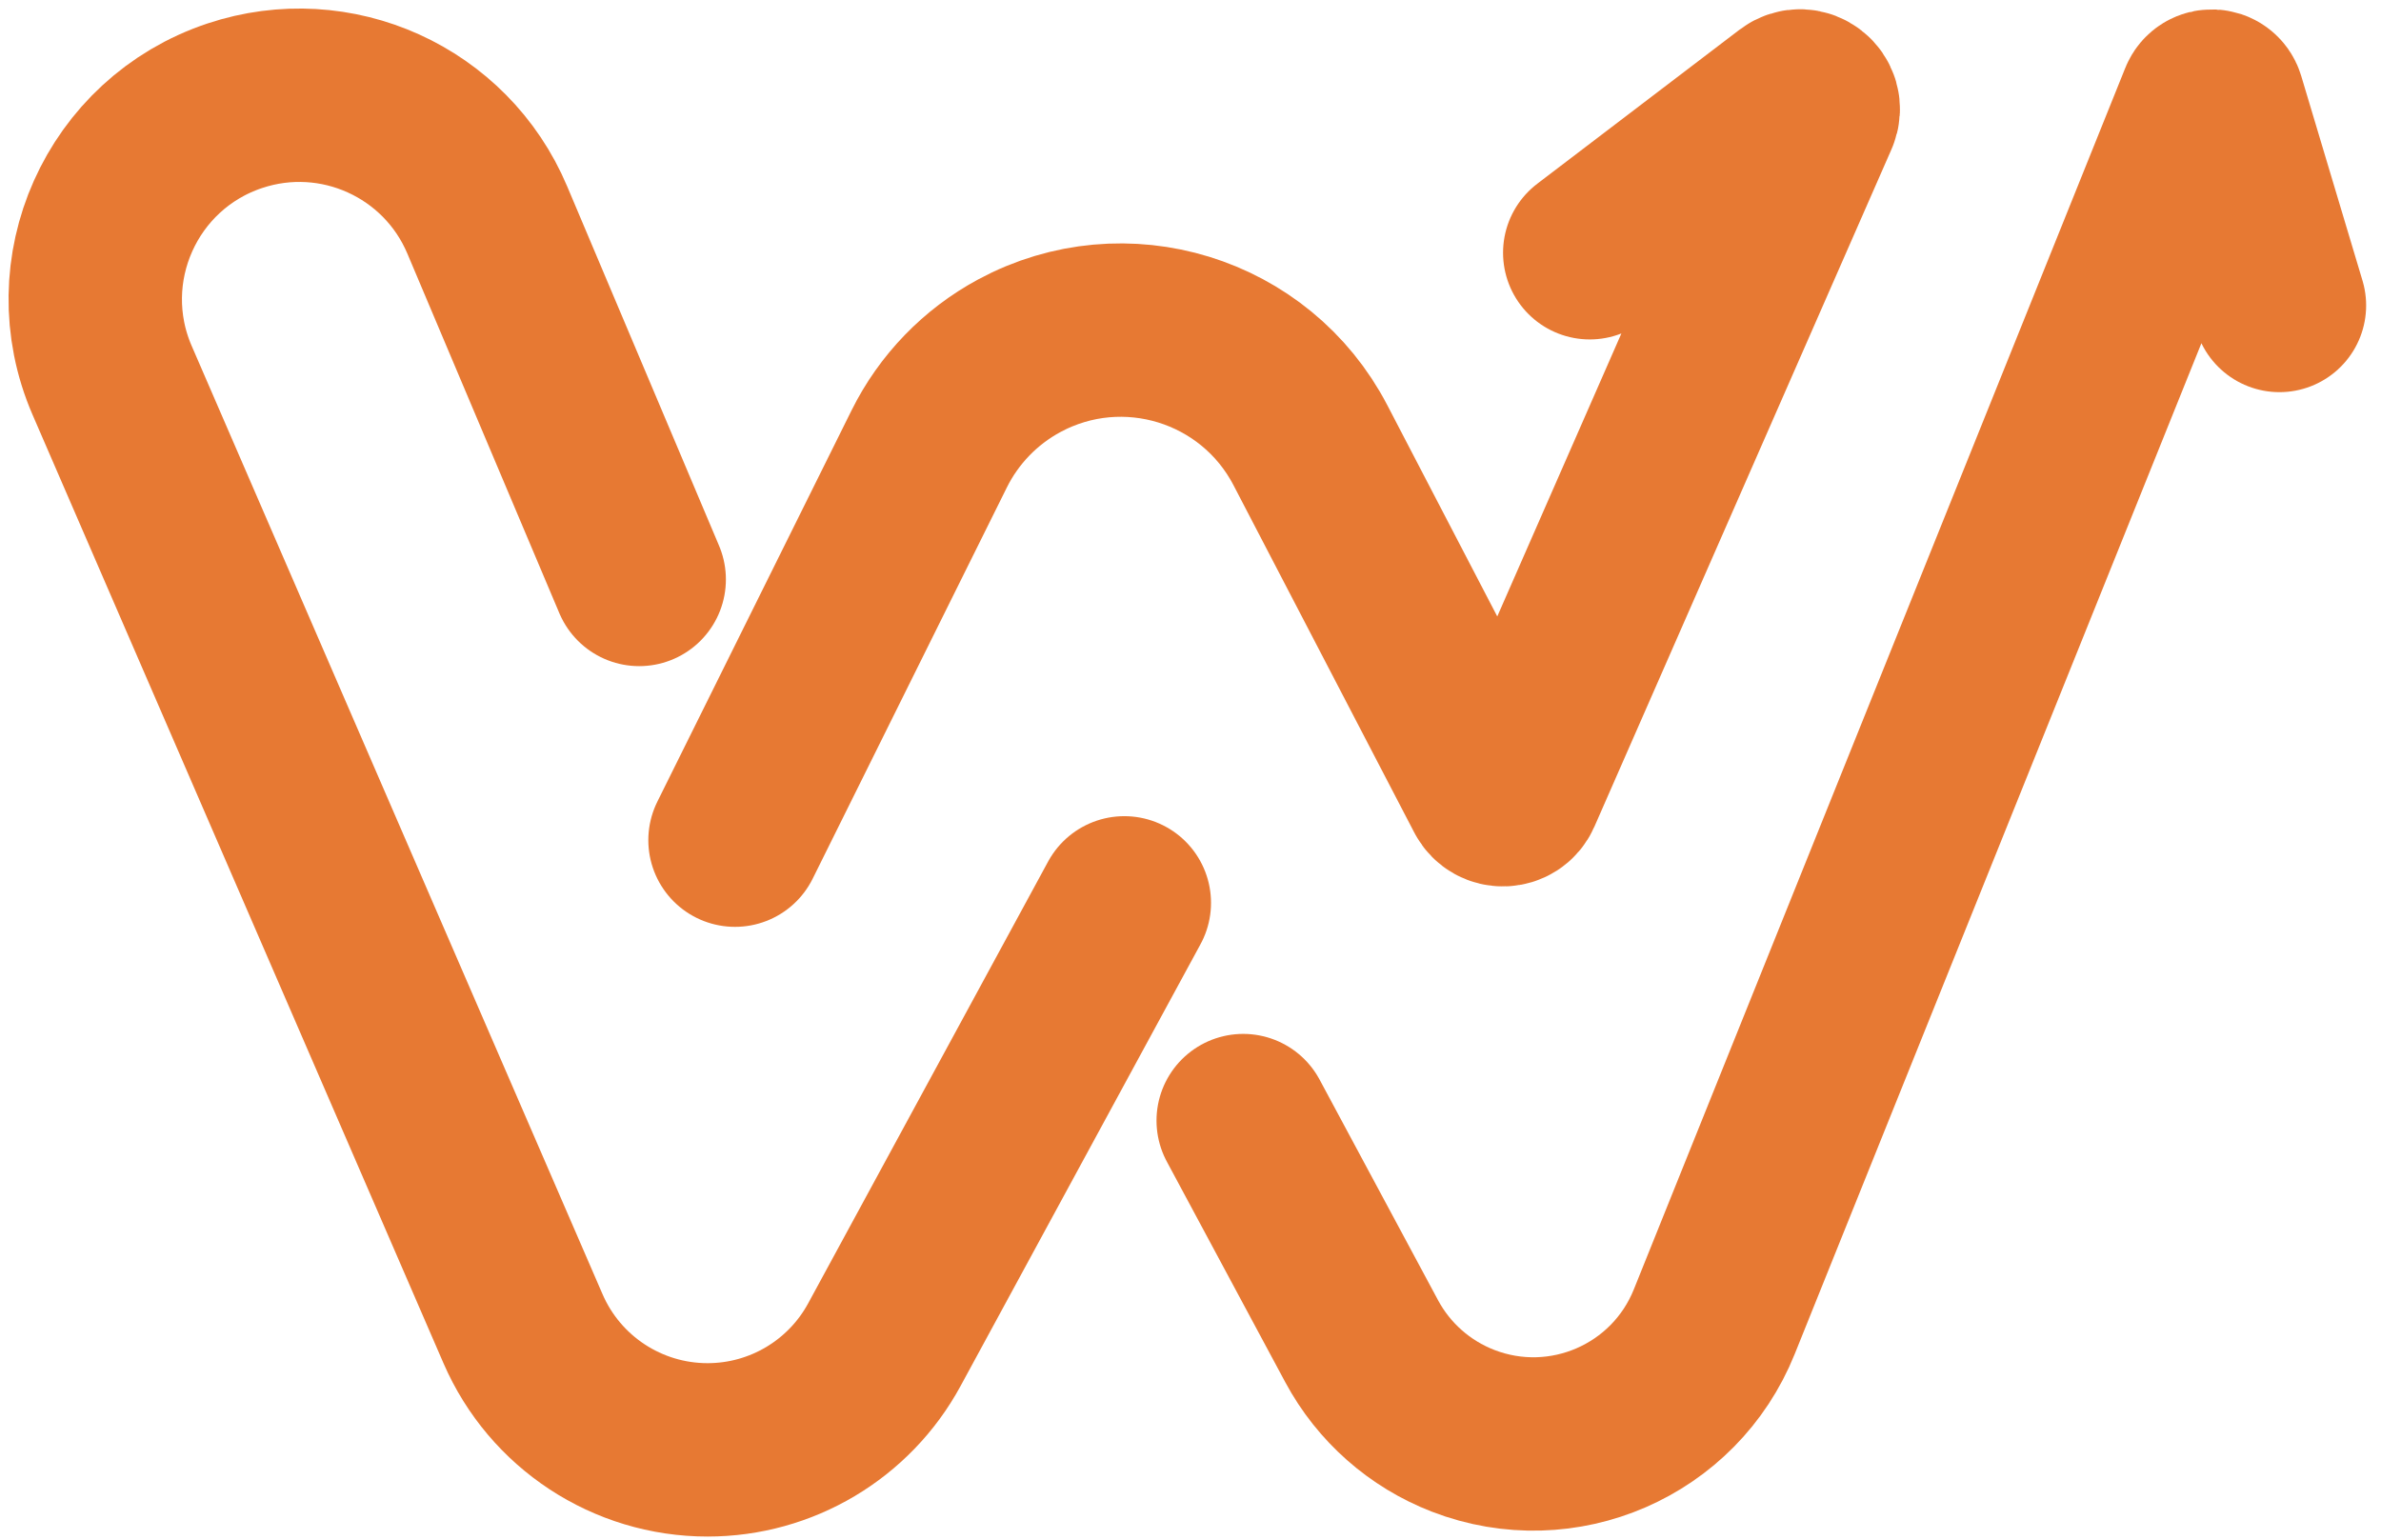
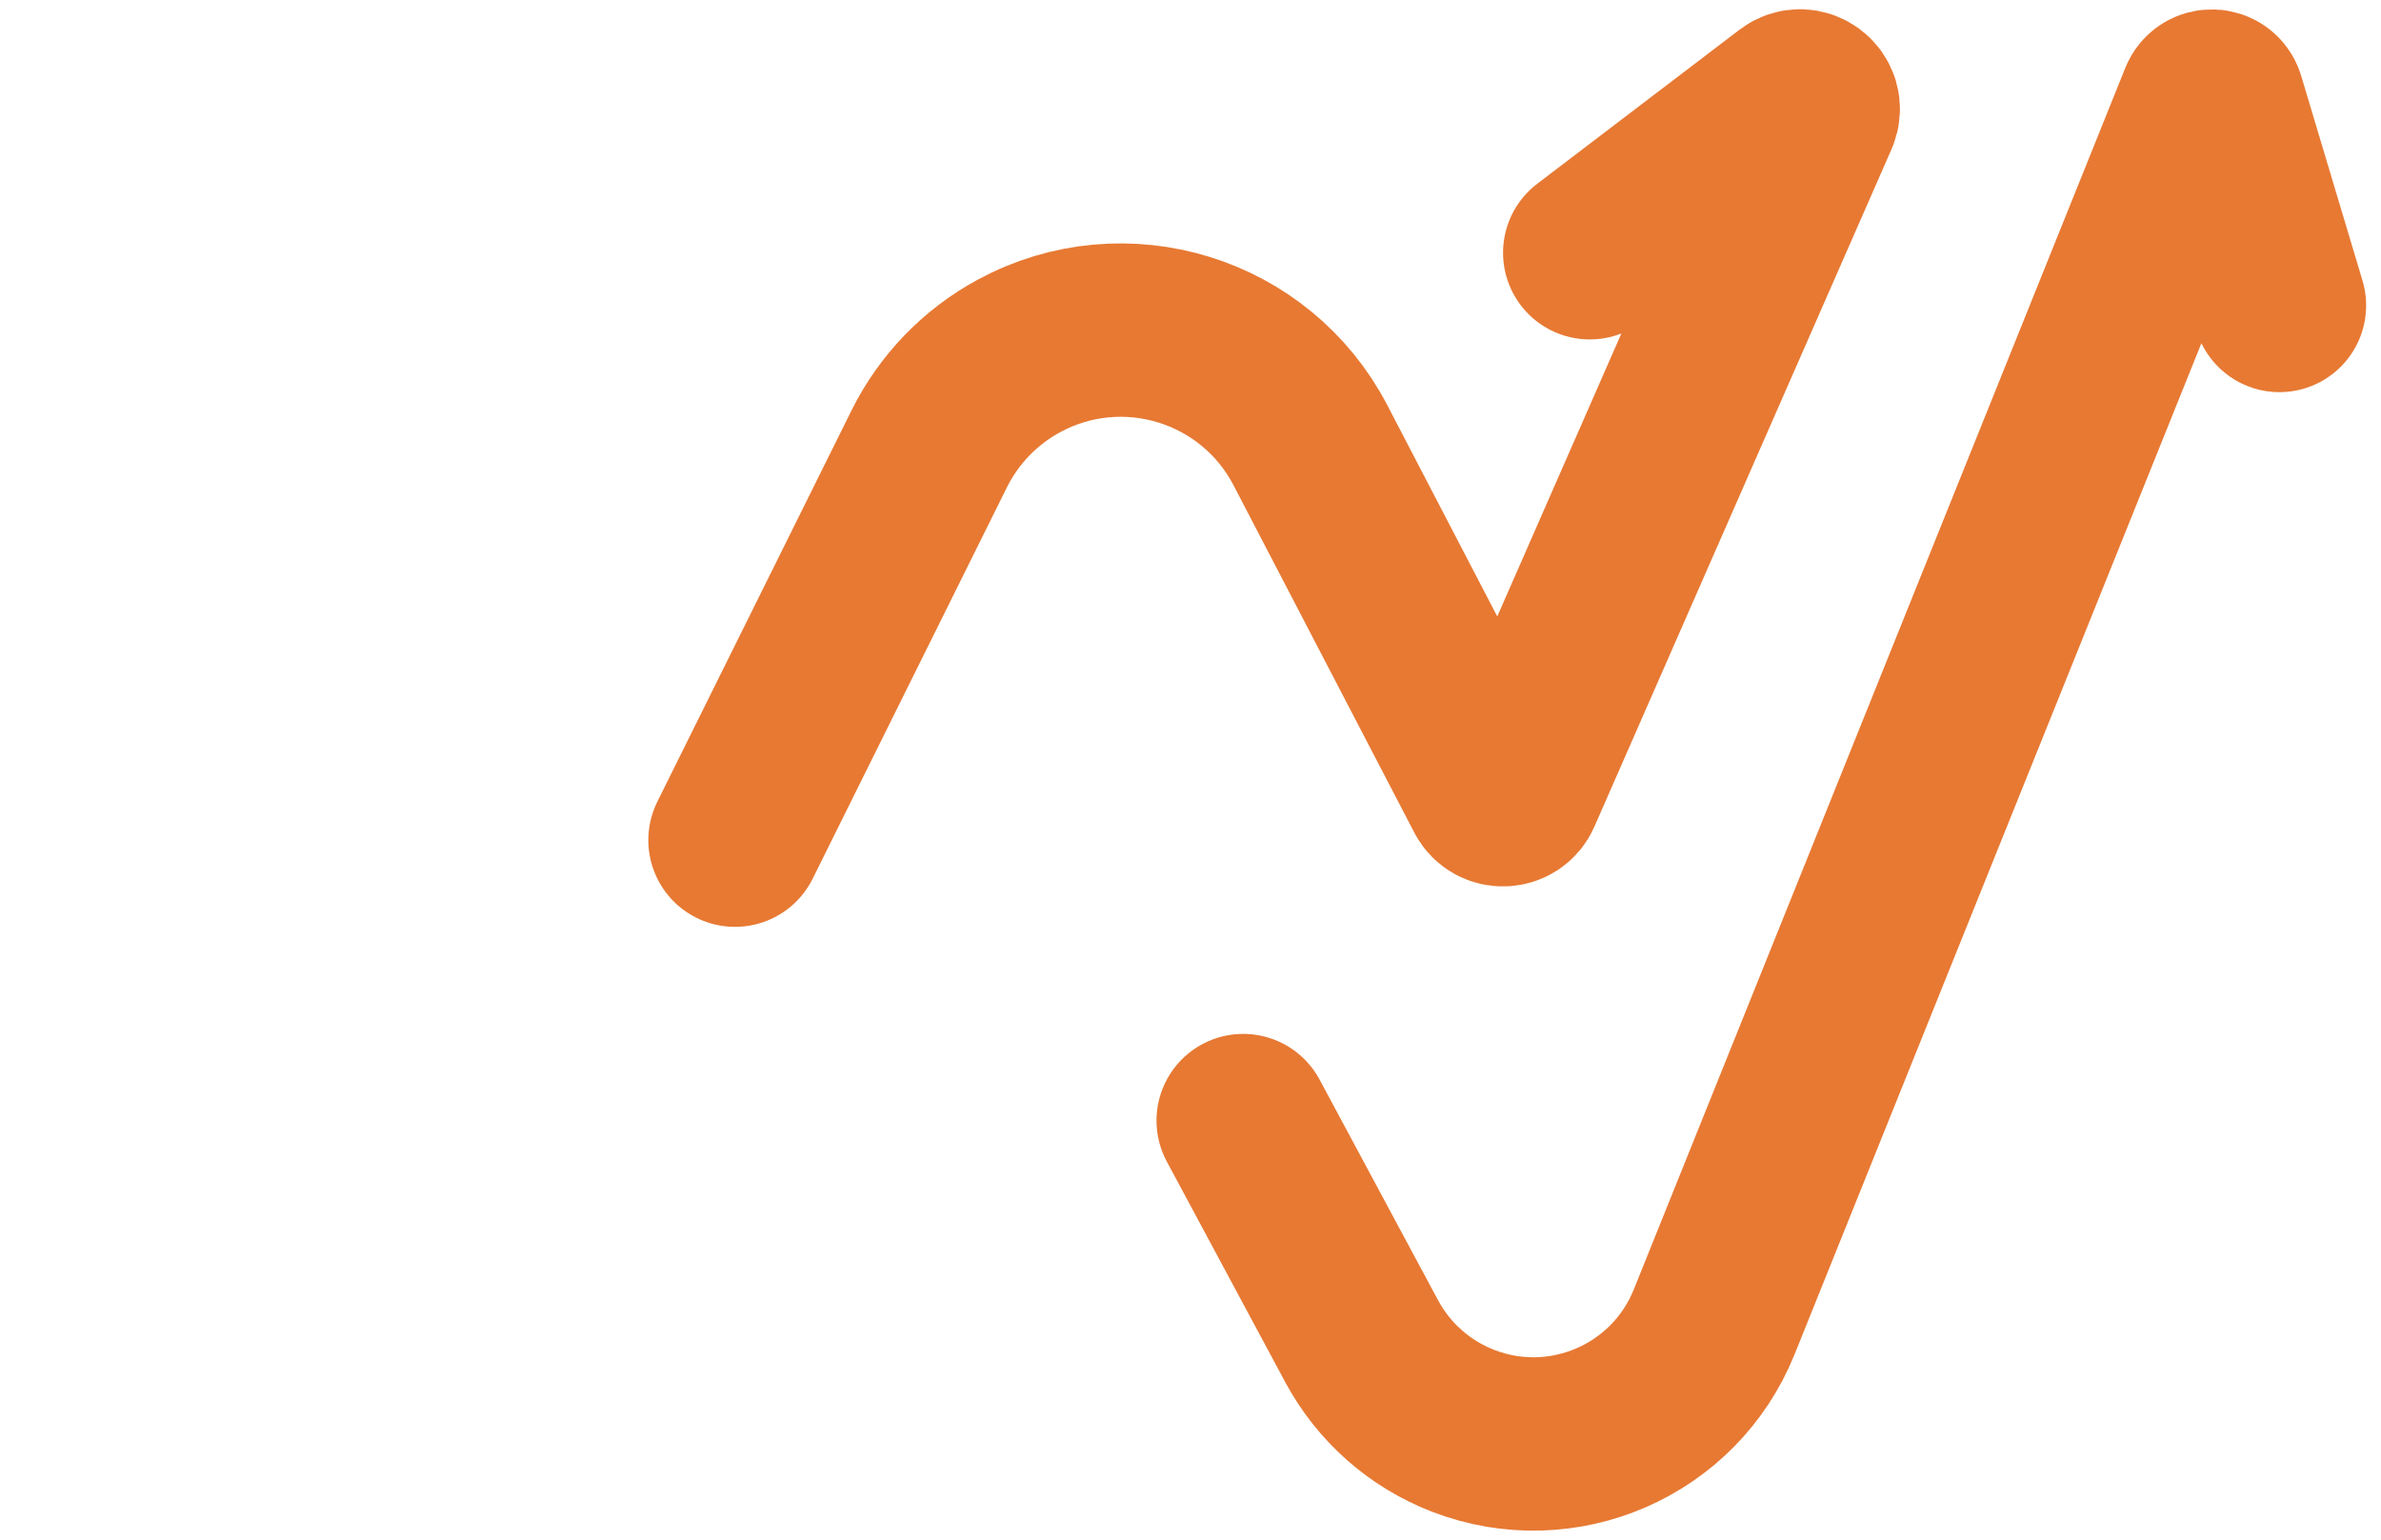
<svg xmlns="http://www.w3.org/2000/svg" width="150" height="97" viewBox="0 0 150 97" fill="none">
-   <path d="M70.831 56.88L55.713 84.716C53.496 88.799 49.223 91.341 44.577 91.341C39.525 91.341 34.956 88.341 32.948 83.706L7.064 23.963C4.067 17.046 7.641 9.046 14.793 6.662C21.157 4.541 28.082 7.671 30.694 13.851L40.269 36.505" stroke="#E77933" stroke-width="10.923" stroke-linecap="round" />
  <path d="M46.305 52.93L58.539 28.281C59.778 25.786 61.759 23.737 64.21 22.414C70.827 18.845 79.085 21.382 82.556 28.051L93.945 49.934C94.267 50.553 95.164 50.524 95.444 49.884L114.159 7.214C114.504 6.428 113.577 5.698 112.894 6.218L100.152 15.923" stroke="#E77933" stroke-width="10.923" stroke-linecap="round" />
  <path d="M78.32 70.597L85.783 84.496C87.172 87.082 89.441 89.086 92.179 90.143C98.444 92.562 105.49 89.501 107.996 83.27L138.958 6.315C139.105 5.95 139.629 5.974 139.742 6.351L143.602 19.244" stroke="#E77933" stroke-width="10.923" stroke-linecap="round" />
</svg>